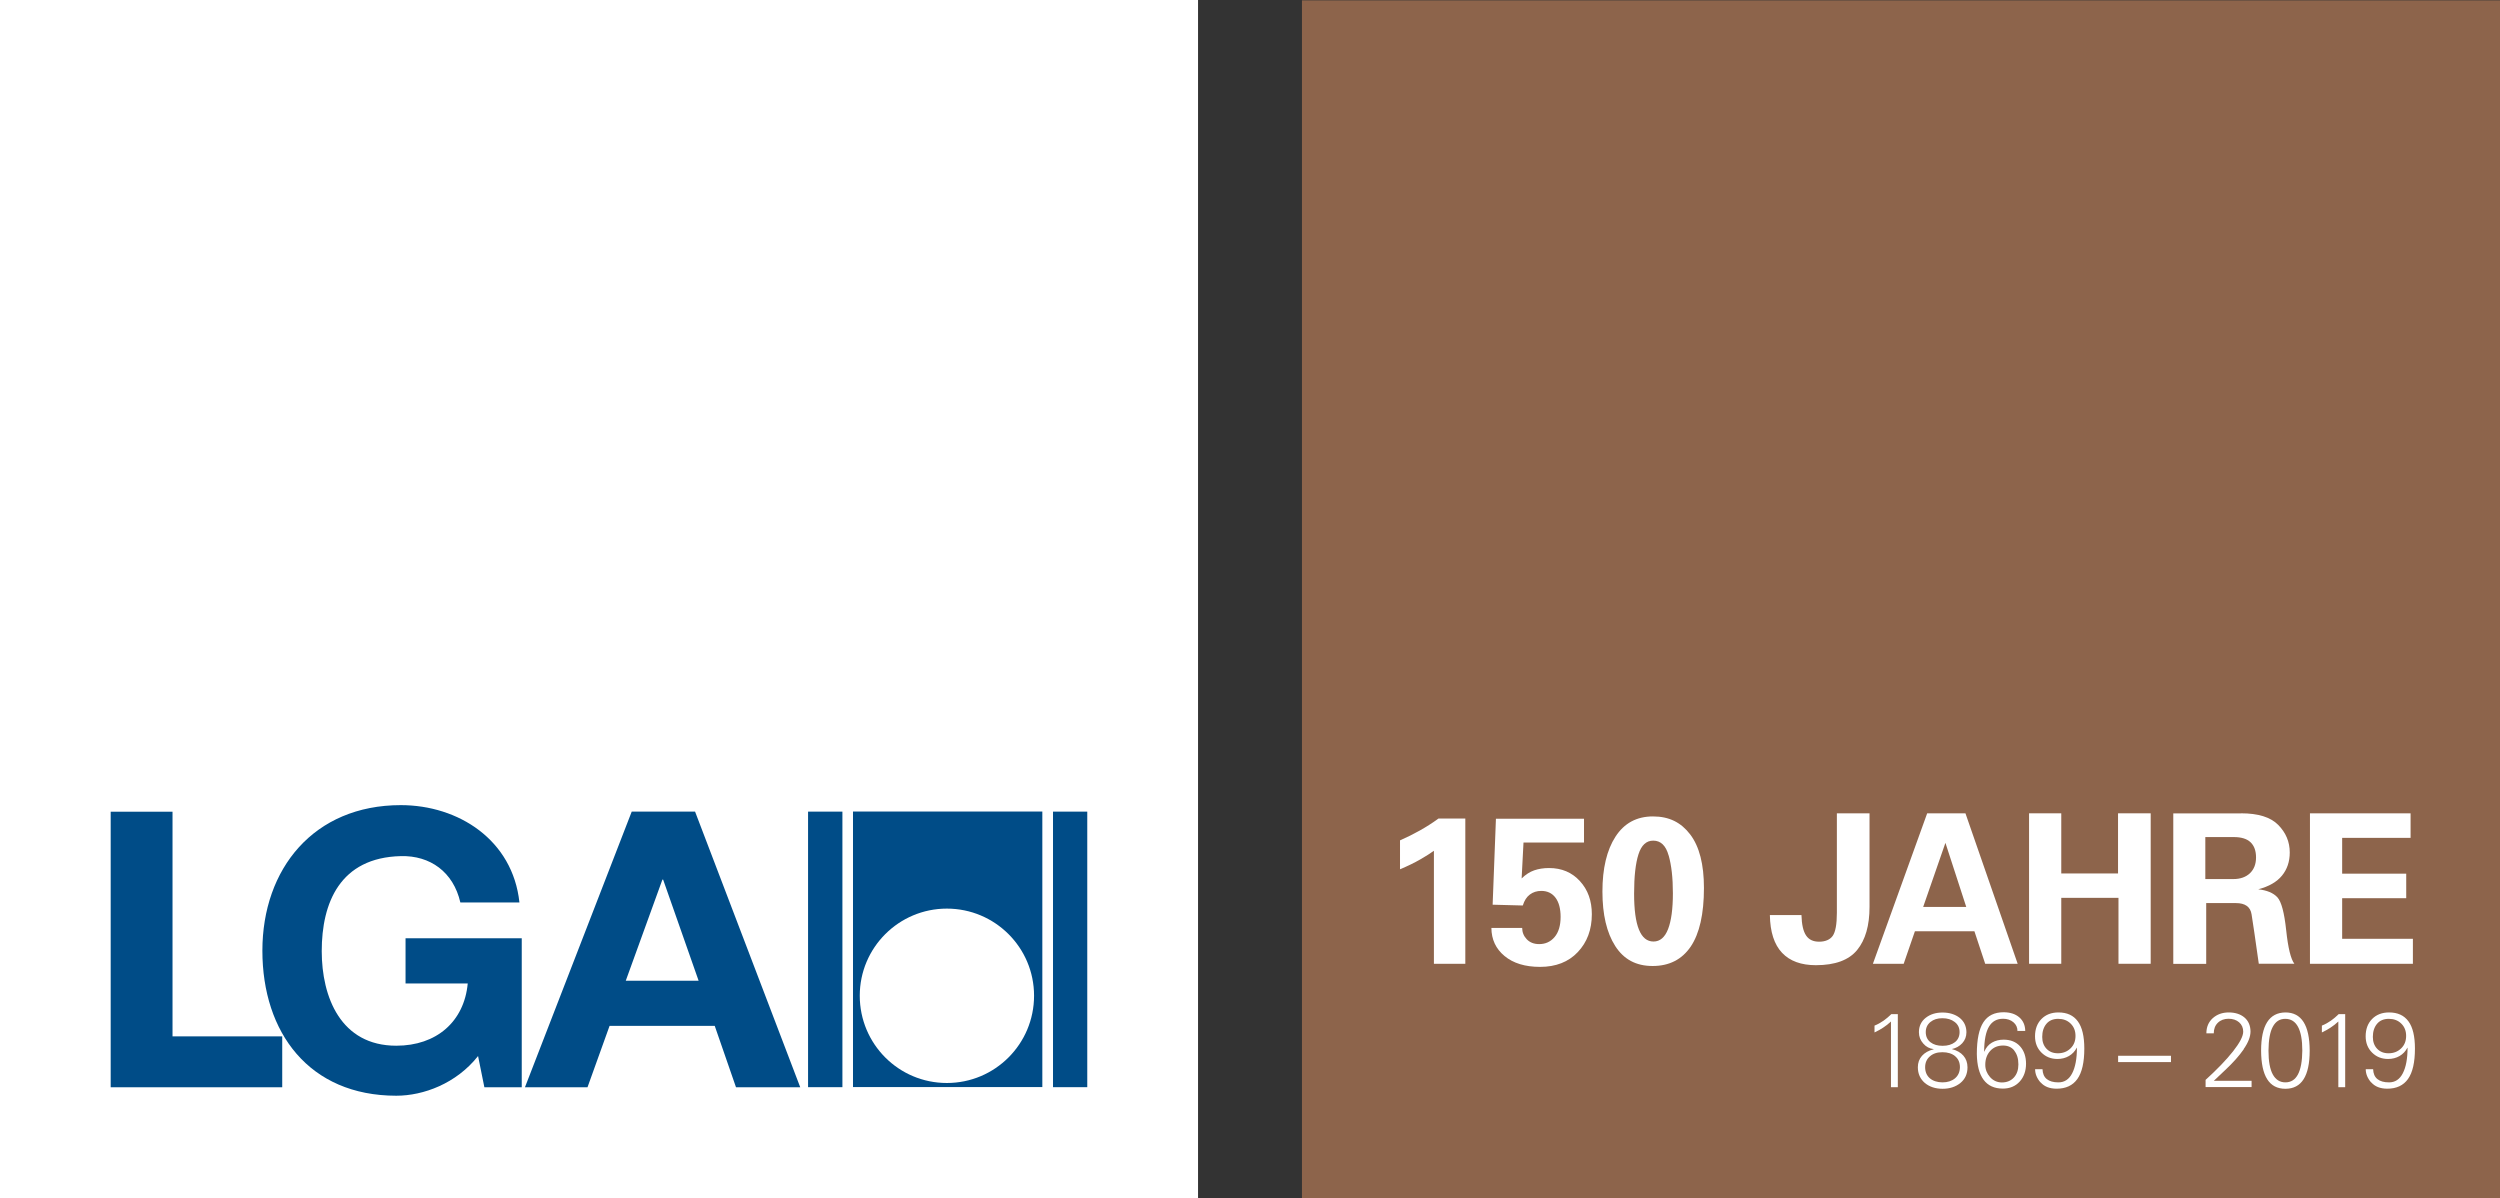
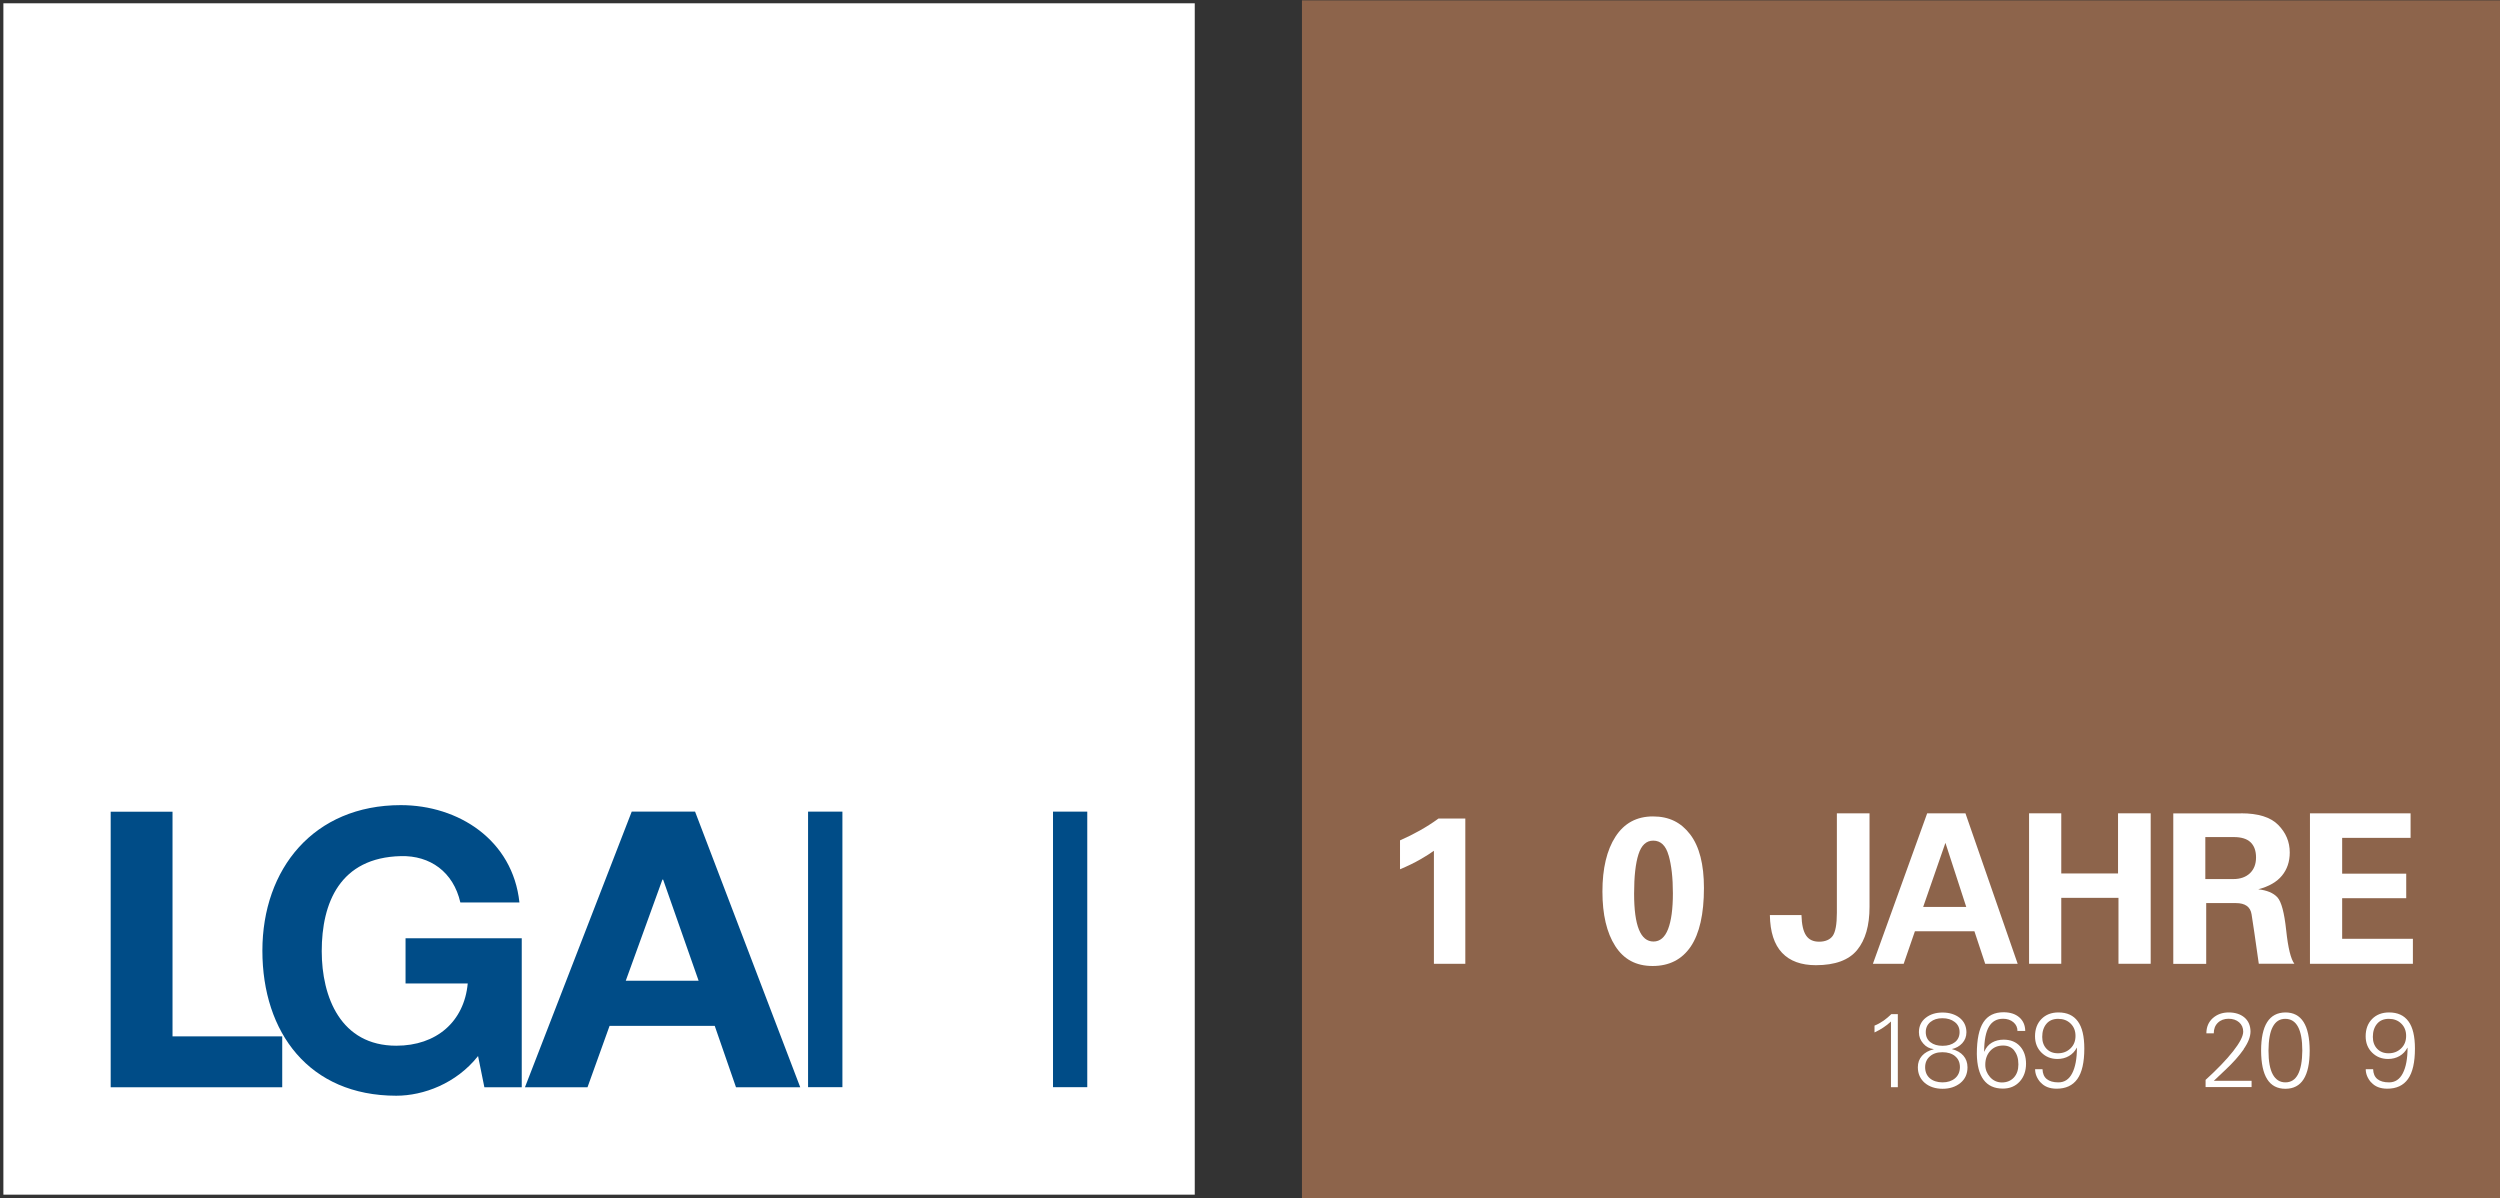
<svg xmlns="http://www.w3.org/2000/svg" id="Ebene_1" data-name="Ebene 1" viewBox="0 0 280.98 134.69">
  <rect x="0" y="0" width="280.98" height="134.69" fill="#333333" stroke="none" />
  <defs>
    <style> .cls-1 { fill: #8d644b; } .cls-1, .cls-2, .cls-3, .cls-4 { stroke-width: 0px; } .cls-2, .cls-4 { fill: #004c87; } .cls-3 { fill: #fff; } .cls-4 { fill-rule: evenodd; } </style>
  </defs>
  <rect class="cls-1" x="146.33" y=".04" width="134.65" height="134.65" />
  <g>
    <rect class="cls-3" x=".38" y=".37" width="133.9" height="133.9" />
-     <path class="cls-3" d="m133.9.75v133.15H.75V.75h133.15m.75-.75H0v134.65h134.65V0h0Z" />
  </g>
  <g>
    <polygon class="cls-2" points="90.82 91.22 94.68 91.22 94.68 122.19 90.82 122.19 90.82 91.22 90.82 91.22" />
    <polygon class="cls-2" points="118.35 91.22 122.2 91.22 122.2 122.19 118.35 122.19 118.35 91.22 118.35 91.22" />
    <polygon class="cls-4" points="12.44 122.2 31.72 122.2 31.72 116.48 19.39 116.48 19.39 91.23 12.44 91.23 12.44 122.2" />
    <path class="cls-4" d="m54.43,122.2h4.21v-16.75h-13.06v5.08h6.99c-.4,4.3-3.52,7-8.03,7-6.25,0-8.38-5.47-8.38-10.63,0-5.42,2.04-10.52,8.9-10.68,3.28-.08,5.89,1.77,6.68,5.21h6.64c-.75-7.03-6.86-10.94-13.33-10.94-9.79,0-15.56,7.16-15.56,16.36s5.25,16.3,15.05,16.3c3.05,0,6.75-1.37,9.19-4.46l.71,3.51Z" />
    <path class="cls-4" d="m59,122.2h7.03l2.48-6.9h11.82l2.39,6.9h7.22l-11.82-30.98h-7.12l-12,30.98Zm15.44-23.34h.09l3.99,11.37h-8.19l4.12-11.37Z" />
-     <path class="cls-4" d="m96.63,111.91c0-5.41,4.39-9.79,9.79-9.79s9.8,4.37,9.8,9.79-4.38,9.81-9.8,9.81-9.79-4.39-9.79-9.81Zm-.76-20.7h21.28v30.97h-21.28v-30.97Z" />
  </g>
  <g>
    <g>
      <path class="cls-3" d="m213.3,113.97v8.22h-.77v-7.38c-.28.26-.57.49-.88.69s-.63.38-.97.54v-.77c.36-.14.69-.33,1.01-.55.32-.23.61-.47.88-.74h.74Z" />
      <path class="cls-3" d="m219.35,117.9h0c.58.15,1.02.4,1.32.75s.46.78.46,1.31c0,.74-.27,1.33-.8,1.76s-1.2.65-2,.65-1.48-.22-2-.66c-.51-.44-.78-1.03-.78-1.76,0-.5.15-.93.46-1.28s.75-.6,1.32-.74v-.02c-.46-.05-.85-.25-1.17-.62-.33-.37-.49-.79-.49-1.28,0-.68.26-1.22.77-1.62.51-.4,1.14-.59,1.89-.59s1.41.2,1.91.59c.5.4.76.93.77,1.62,0,.49-.16.9-.47,1.24-.31.34-.71.56-1.19.66Zm.4.81c-.36-.3-.84-.45-1.44-.45s-1.04.15-1.4.46-.54.72-.54,1.23.18.94.53,1.24.83.45,1.41.46c.58,0,1.05-.15,1.41-.45.36-.3.55-.71.56-1.25,0-.53-.18-.95-.55-1.25Zm-.06-3.85c-.36-.28-.82-.42-1.38-.42s-.99.14-1.34.42c-.35.28-.53.66-.53,1.14,0,.49.18.87.53,1.14.35.27.8.4,1.36.4.58,0,1.05-.14,1.39-.41.34-.27.52-.65.52-1.13s-.18-.86-.55-1.14Z" />
      <path class="cls-3" d="m226.75,115.89c0-.4-.15-.74-.46-1-.31-.26-.7-.39-1.16-.39-.7,0-1.23.29-1.58.88-.36.59-.54,1.53-.55,2.81h.02c.19-.45.48-.79.86-1.01s.82-.33,1.31-.33c.78,0,1.4.25,1.85.75s.67,1.16.67,1.96-.24,1.49-.72,2.01-1.11.78-1.88.78c-.96,0-1.68-.33-2.17-.99-.49-.66-.74-1.62-.76-2.9,0-1.63.25-2.82.74-3.57.49-.75,1.24-1.12,2.26-1.12.74,0,1.33.19,1.77.57.44.38.66.89.67,1.53h-.83Zm-.36,2.18c-.31-.38-.73-.56-1.26-.56-.6,0-1.08.2-1.45.61s-.55.93-.55,1.56c0,.51.18.97.53,1.37s.8.6,1.32.61c.58,0,1.03-.19,1.37-.56.34-.38.5-.86.5-1.47,0-.66-.16-1.17-.47-1.55Z" />
      <path class="cls-3" d="m229.34,121.66c-.41-.47-.61-.97-.61-1.49h.83c.02.49.17.86.48,1.11s.74.37,1.31.37c.68,0,1.2-.34,1.55-1.03.35-.68.53-1.64.53-2.86h-.02c-.21.4-.5.71-.88.93-.38.22-.81.33-1.29.33-.72,0-1.32-.24-1.8-.72-.48-.48-.72-1.09-.72-1.83,0-.8.24-1.45.72-1.94.48-.49,1.12-.74,1.91-.74.97,0,1.69.33,2.18,1,.49.66.73,1.69.73,3.06,0,1.55-.26,2.69-.78,3.42s-1.3,1.09-2.33,1.09c-.79,0-1.39-.24-1.8-.71Zm3.38-6.62c-.37-.36-.83-.53-1.4-.53s-1.01.19-1.32.56-.47.86-.47,1.47c0,.55.16.99.48,1.33.32.34.75.51,1.28.51.57,0,1.04-.18,1.42-.55s.56-.83.56-1.4-.18-1.03-.55-1.39Z" />
-       <path class="cls-3" d="m244,118.66v.71h-5.94v-.71h5.94Z" />
+       <path class="cls-3" d="m244,118.66v.71v-.71h5.94Z" />
      <path class="cls-3" d="m252.19,117.91c-.51.74-1.21,1.53-2.1,2.36l-1.27,1.2h4.24v.71h-5.17v-.81c1.29-1.17,2.32-2.24,3.08-3.2.76-.96,1.14-1.7,1.15-2.21,0-.43-.15-.79-.46-1.06-.31-.27-.71-.4-1.19-.4s-.89.15-1.2.45-.46.7-.46,1.19h-.83c0-.71.24-1.27.71-1.7.48-.43,1.08-.65,1.8-.65s1.32.19,1.76.56.68.89.69,1.57c0,.59-.25,1.25-.77,1.99Z" />
      <path class="cls-3" d="m254.13,118.08c0-2.84.91-4.27,2.73-4.29,1.81,0,2.72,1.43,2.73,4.29,0,2.86-.91,4.29-2.73,4.29s-2.72-1.43-2.73-4.29Zm4.15-2.67c-.32-.6-.8-.9-1.43-.9s-1.08.29-1.4.88c-.32.58-.48,1.48-.49,2.69,0,1.2.16,2.1.49,2.69s.8.88,1.41.88c1.25,0,1.88-1.19,1.9-3.57,0-1.18-.16-2.07-.48-2.67Z" />
-       <path class="cls-3" d="m263.58,113.97v8.22h-.77v-7.38c-.28.26-.57.49-.88.69s-.63.38-.97.54v-.77c.36-.14.69-.33,1.01-.55.32-.23.61-.47.88-.74h.74Z" />
      <path class="cls-3" d="m266.5,121.66c-.41-.47-.61-.97-.61-1.49h.83c.02.49.17.86.48,1.11s.74.37,1.31.37c.68,0,1.2-.34,1.55-1.03.35-.68.53-1.64.53-2.86h-.02c-.21.4-.5.71-.88.93-.38.22-.81.33-1.29.33-.72,0-1.32-.24-1.8-.72-.48-.48-.72-1.09-.72-1.83,0-.8.24-1.45.72-1.94.48-.49,1.12-.74,1.91-.74.97,0,1.69.33,2.18,1,.49.66.73,1.69.73,3.06,0,1.55-.26,2.69-.78,3.42s-1.3,1.09-2.33,1.09c-.79,0-1.39-.24-1.8-.71Zm3.38-6.62c-.37-.36-.83-.53-1.4-.53s-1.01.19-1.32.56-.47.86-.47,1.47c0,.55.16.99.48,1.33.32.34.75.51,1.28.51.57,0,1.04-.18,1.42-.55s.56-.83.56-1.4-.18-1.03-.55-1.39Z" />
    </g>
    <g>
      <path class="cls-3" d="m164.69,92v16.32h-3.53v-12.7c-.36.26-.87.59-1.53.97-.66.38-1.42.75-2.28,1.11v-3.25c.78-.34,1.52-.71,2.23-1.11s1.41-.84,2.09-1.34h3.02Z" />
-       <path class="cls-3" d="m178.03,92.02v2.67h-6.8l-.21,4.04c.45-.44.92-.74,1.41-.91.49-.17,1.05-.26,1.67-.26,1.42,0,2.58.49,3.47,1.47.9.98,1.34,2.22,1.34,3.72,0,1.73-.53,3.15-1.58,4.26-1.05,1.11-2.47,1.66-4.24,1.66-1.68,0-3.01-.41-3.99-1.22s-1.47-1.86-1.48-3.16h3.46c0,.48.17.91.51,1.27s.81.55,1.4.55c.7,0,1.28-.26,1.73-.79.45-.53.68-1.29.68-2.27,0-.92-.19-1.64-.57-2.15s-.92-.77-1.6-.77c-.5,0-.93.14-1.29.41-.36.27-.62.68-.79,1.23l-3.39-.09.37-9.66h9.89Z" />
      <path class="cls-3" d="m181.54,106.33c-.96-1.5-1.44-3.54-1.44-6.13s.49-4.66,1.47-6.17,2.38-2.27,4.21-2.27,3.16.68,4.19,2.03c1.03,1.36,1.54,3.36,1.54,6.01,0,2.93-.5,5.12-1.48,6.58-.99,1.46-2.42,2.19-4.29,2.19s-3.24-.75-4.2-2.24Zm6-10.18c-.31-1.12-.89-1.67-1.73-1.67-.78,0-1.33.51-1.66,1.54-.33,1.03-.49,2.5-.49,4.42,0,3.59.72,5.38,2.18,5.38.73,0,1.28-.47,1.64-1.4.36-.93.54-2.28.54-4.02s-.16-3.13-.47-4.24Z" />
      <path class="cls-3" d="m210.12,91.41v10.52c0,2.09-.46,3.7-1.39,4.84-.93,1.14-2.48,1.71-4.64,1.71-1.65,0-2.92-.46-3.8-1.39s-1.34-2.34-1.37-4.24h3.55c.03,1.06.2,1.82.52,2.29.31.47.8.7,1.47.7s1.21-.22,1.52-.65c.31-.44.47-1.3.47-2.6v-11.18h3.67Z" />
      <path class="cls-3" d="m220.9,91.41l5.87,16.91h-3.65l-1.21-3.65h-6.69l-1.26,3.65h-3.46l6.1-16.91h4.3Zm-4.75,10.52h4.84l-2.34-7.2-2.5,7.2Z" />
      <path class="cls-3" d="m231.67,91.41v6.76h6.38v-6.76h3.67v16.91h-3.62v-7.41h-6.43v7.41h-3.62v-16.91h3.62Z" />
      <path class="cls-3" d="m251.88,91.41c1.92,0,3.31.43,4.17,1.3s1.3,1.9,1.3,3.1c0,1.03-.29,1.89-.87,2.6s-1.46,1.22-2.67,1.54c.98.11,1.7.41,2.15.9.45.49.78,1.73.99,3.71.21,1.98.52,3.24.92,3.76h-4c-.4-2.85-.67-4.7-.81-5.55-.13-.85-.72-1.27-1.76-1.27h-3.34v6.83h-3.7v-16.91h7.6Zm-.87,7.39c.78,0,1.4-.22,1.86-.65.46-.44.69-1.03.69-1.78s-.21-1.32-.62-1.71c-.41-.39-1.04-.58-1.88-.58h-3.2v4.72h3.16Z" />
      <path class="cls-3" d="m270.93,91.41v2.76h-7.69v4.02h7.2v2.76h-7.2v4.56h7.95v2.81h-11.57v-16.91h11.32Z" />
    </g>
  </g>
</svg>